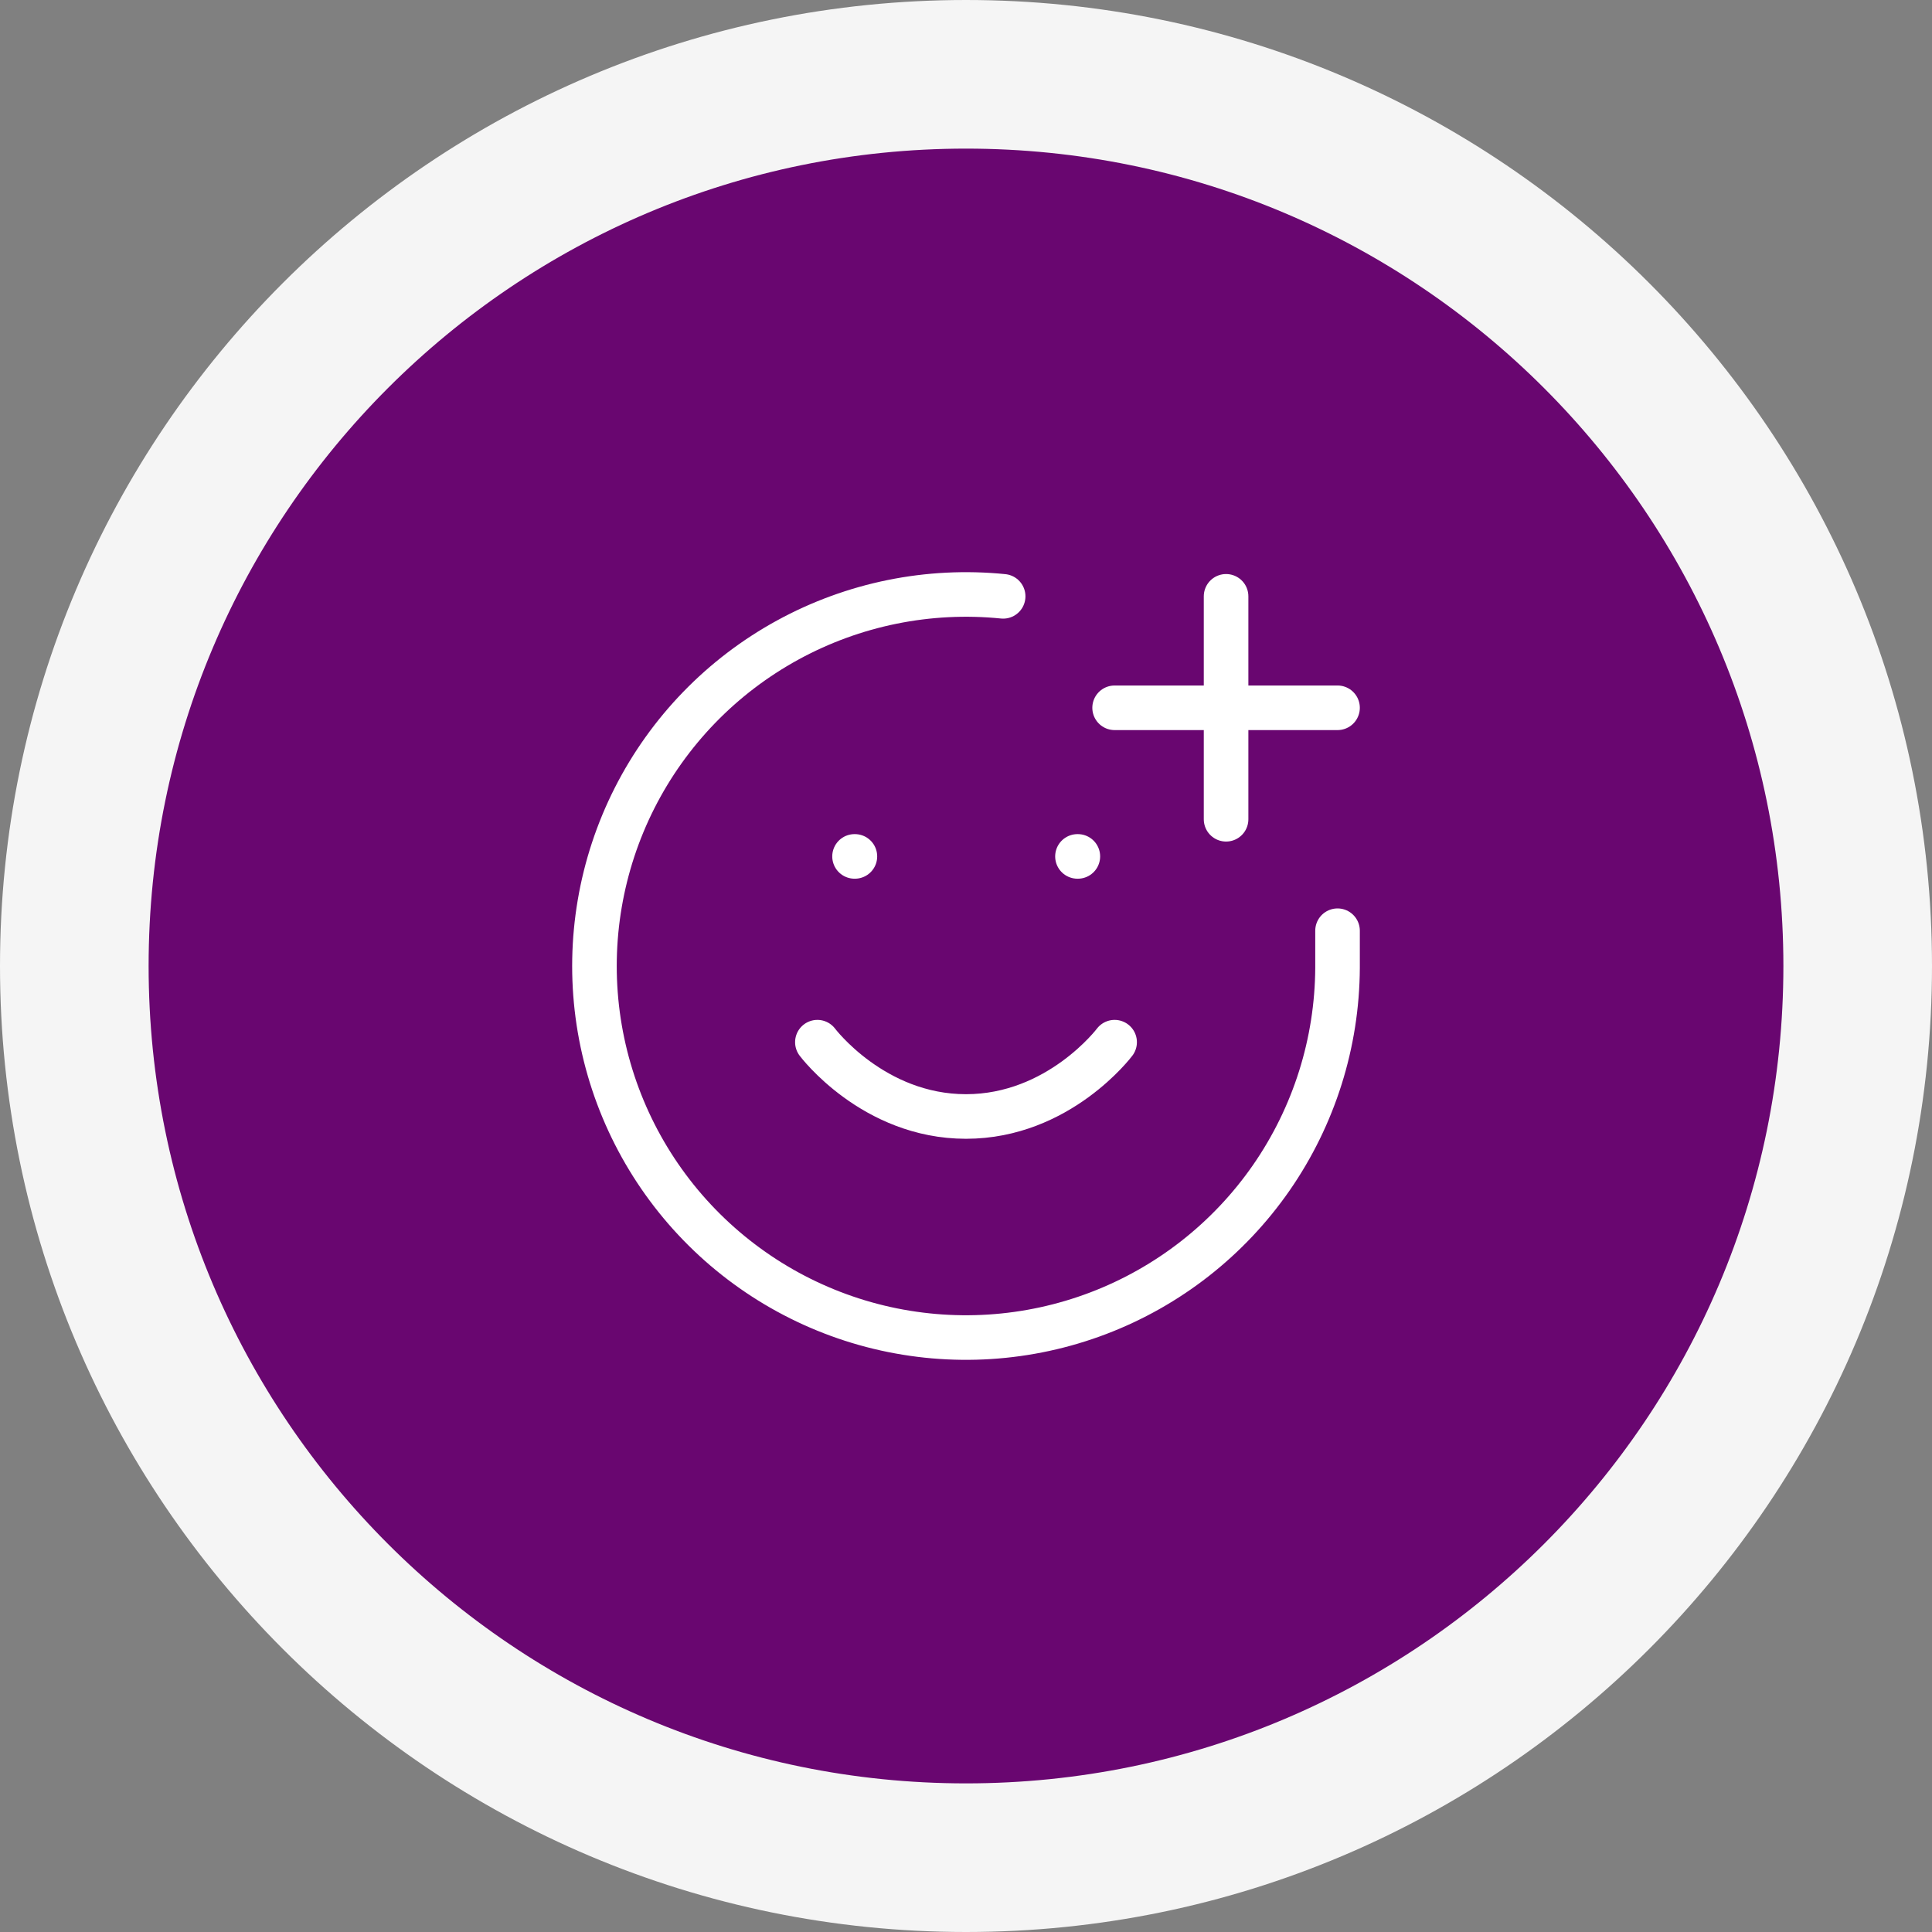
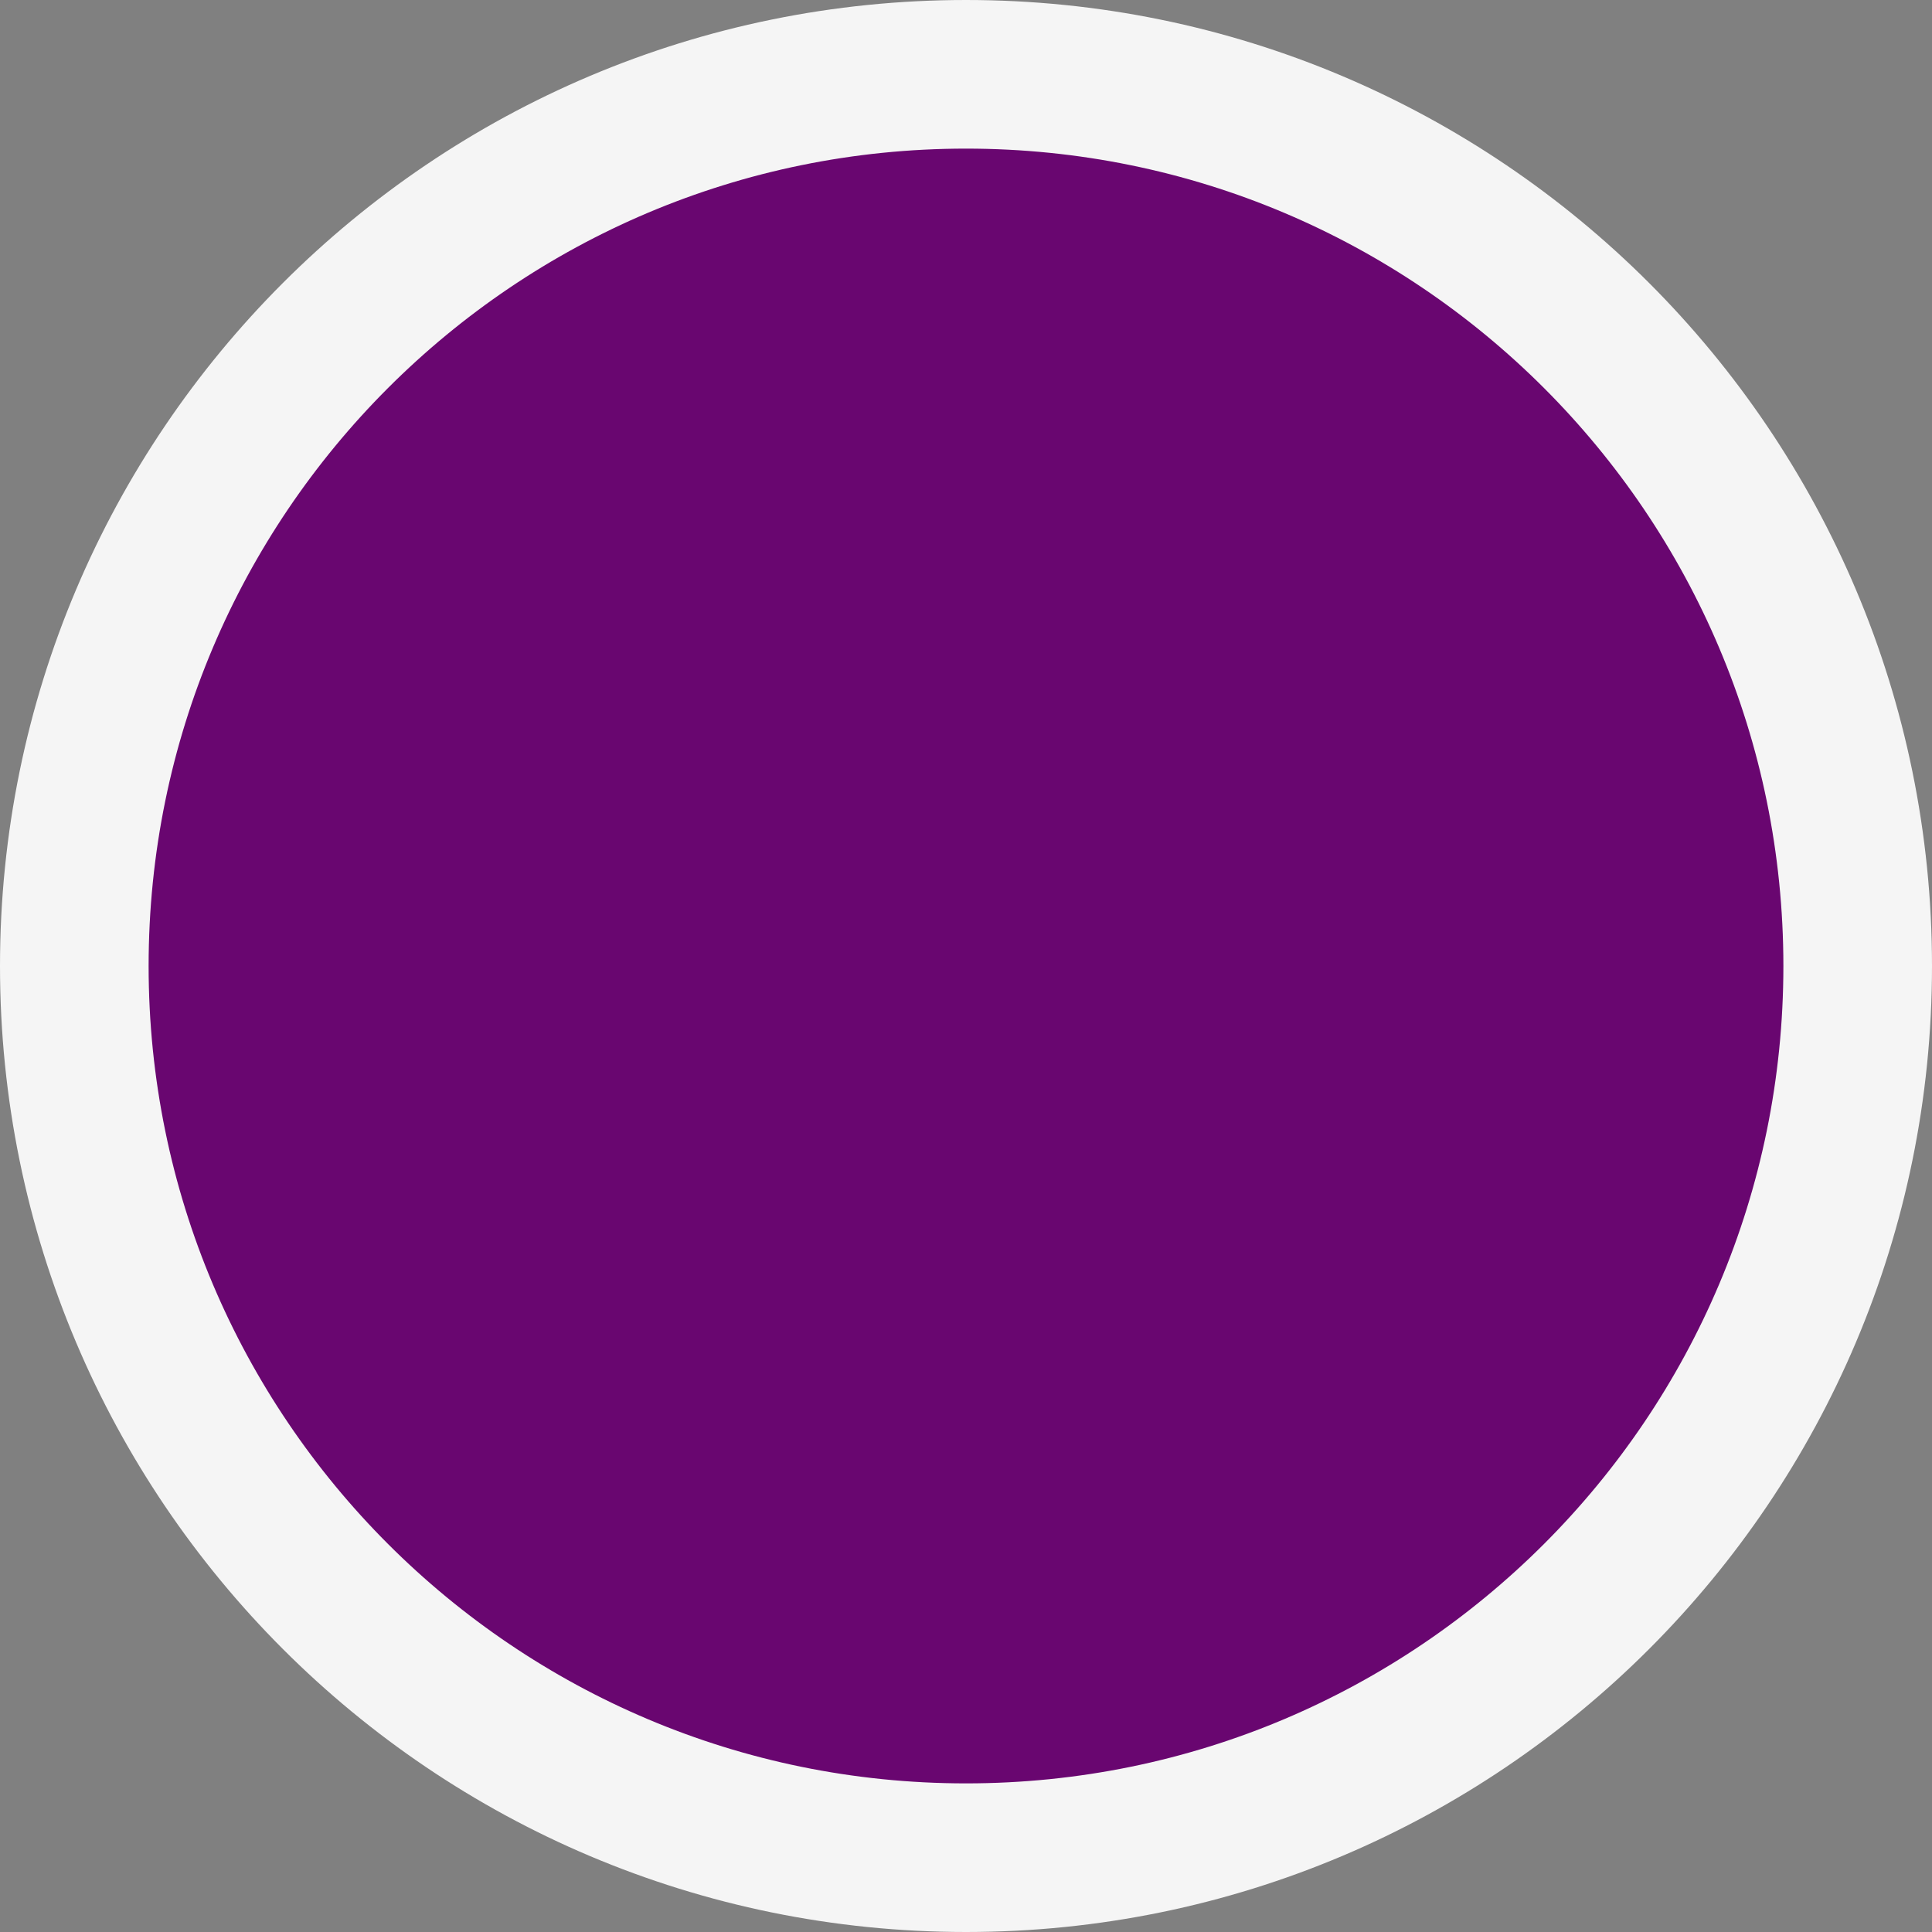
<svg xmlns="http://www.w3.org/2000/svg" width="65" height="65" viewBox="0 0 65 65" fill="none">
  <rect x="0" y="0" width="65" height="65" fill="#808080" stroke="none" />
  <path d="M32.5 62.5C49.069 62.5 62.5 49.069 62.5 32.5C62.5 15.931 49.069 2.5 32.5 2.5C15.931 2.5 2.5 15.931 2.5 32.5C2.5 49.069 15.931 62.5 32.5 62.5Z" fill="#690670" stroke="#F5F5F5" stroke-width="5" />
-   <path d="M45 31.313V32.563C44.987 35.086 44.212 37.546 42.775 39.62C41.338 41.693 39.307 43.284 36.949 44.182C34.591 45.08 32.017 45.243 29.565 44.651C27.112 44.058 24.897 42.737 23.209 40.862C21.521 38.987 20.44 36.645 20.108 34.144C19.777 31.643 20.21 29.1 21.35 26.849C22.491 24.599 24.285 22.746 26.499 21.535C28.712 20.324 31.24 19.81 33.75 20.063M27.5 35.063C27.5 35.063 29.375 37.563 32.5 37.563C35.625 37.563 37.5 35.063 37.5 35.063M28.75 28.813H28.762M36.25 28.813H36.263M37.5 23.813H45M41.25 20.063V27.563" stroke="white" stroke-width="1.5" stroke-linecap="round" stroke-linejoin="round" />
</svg>